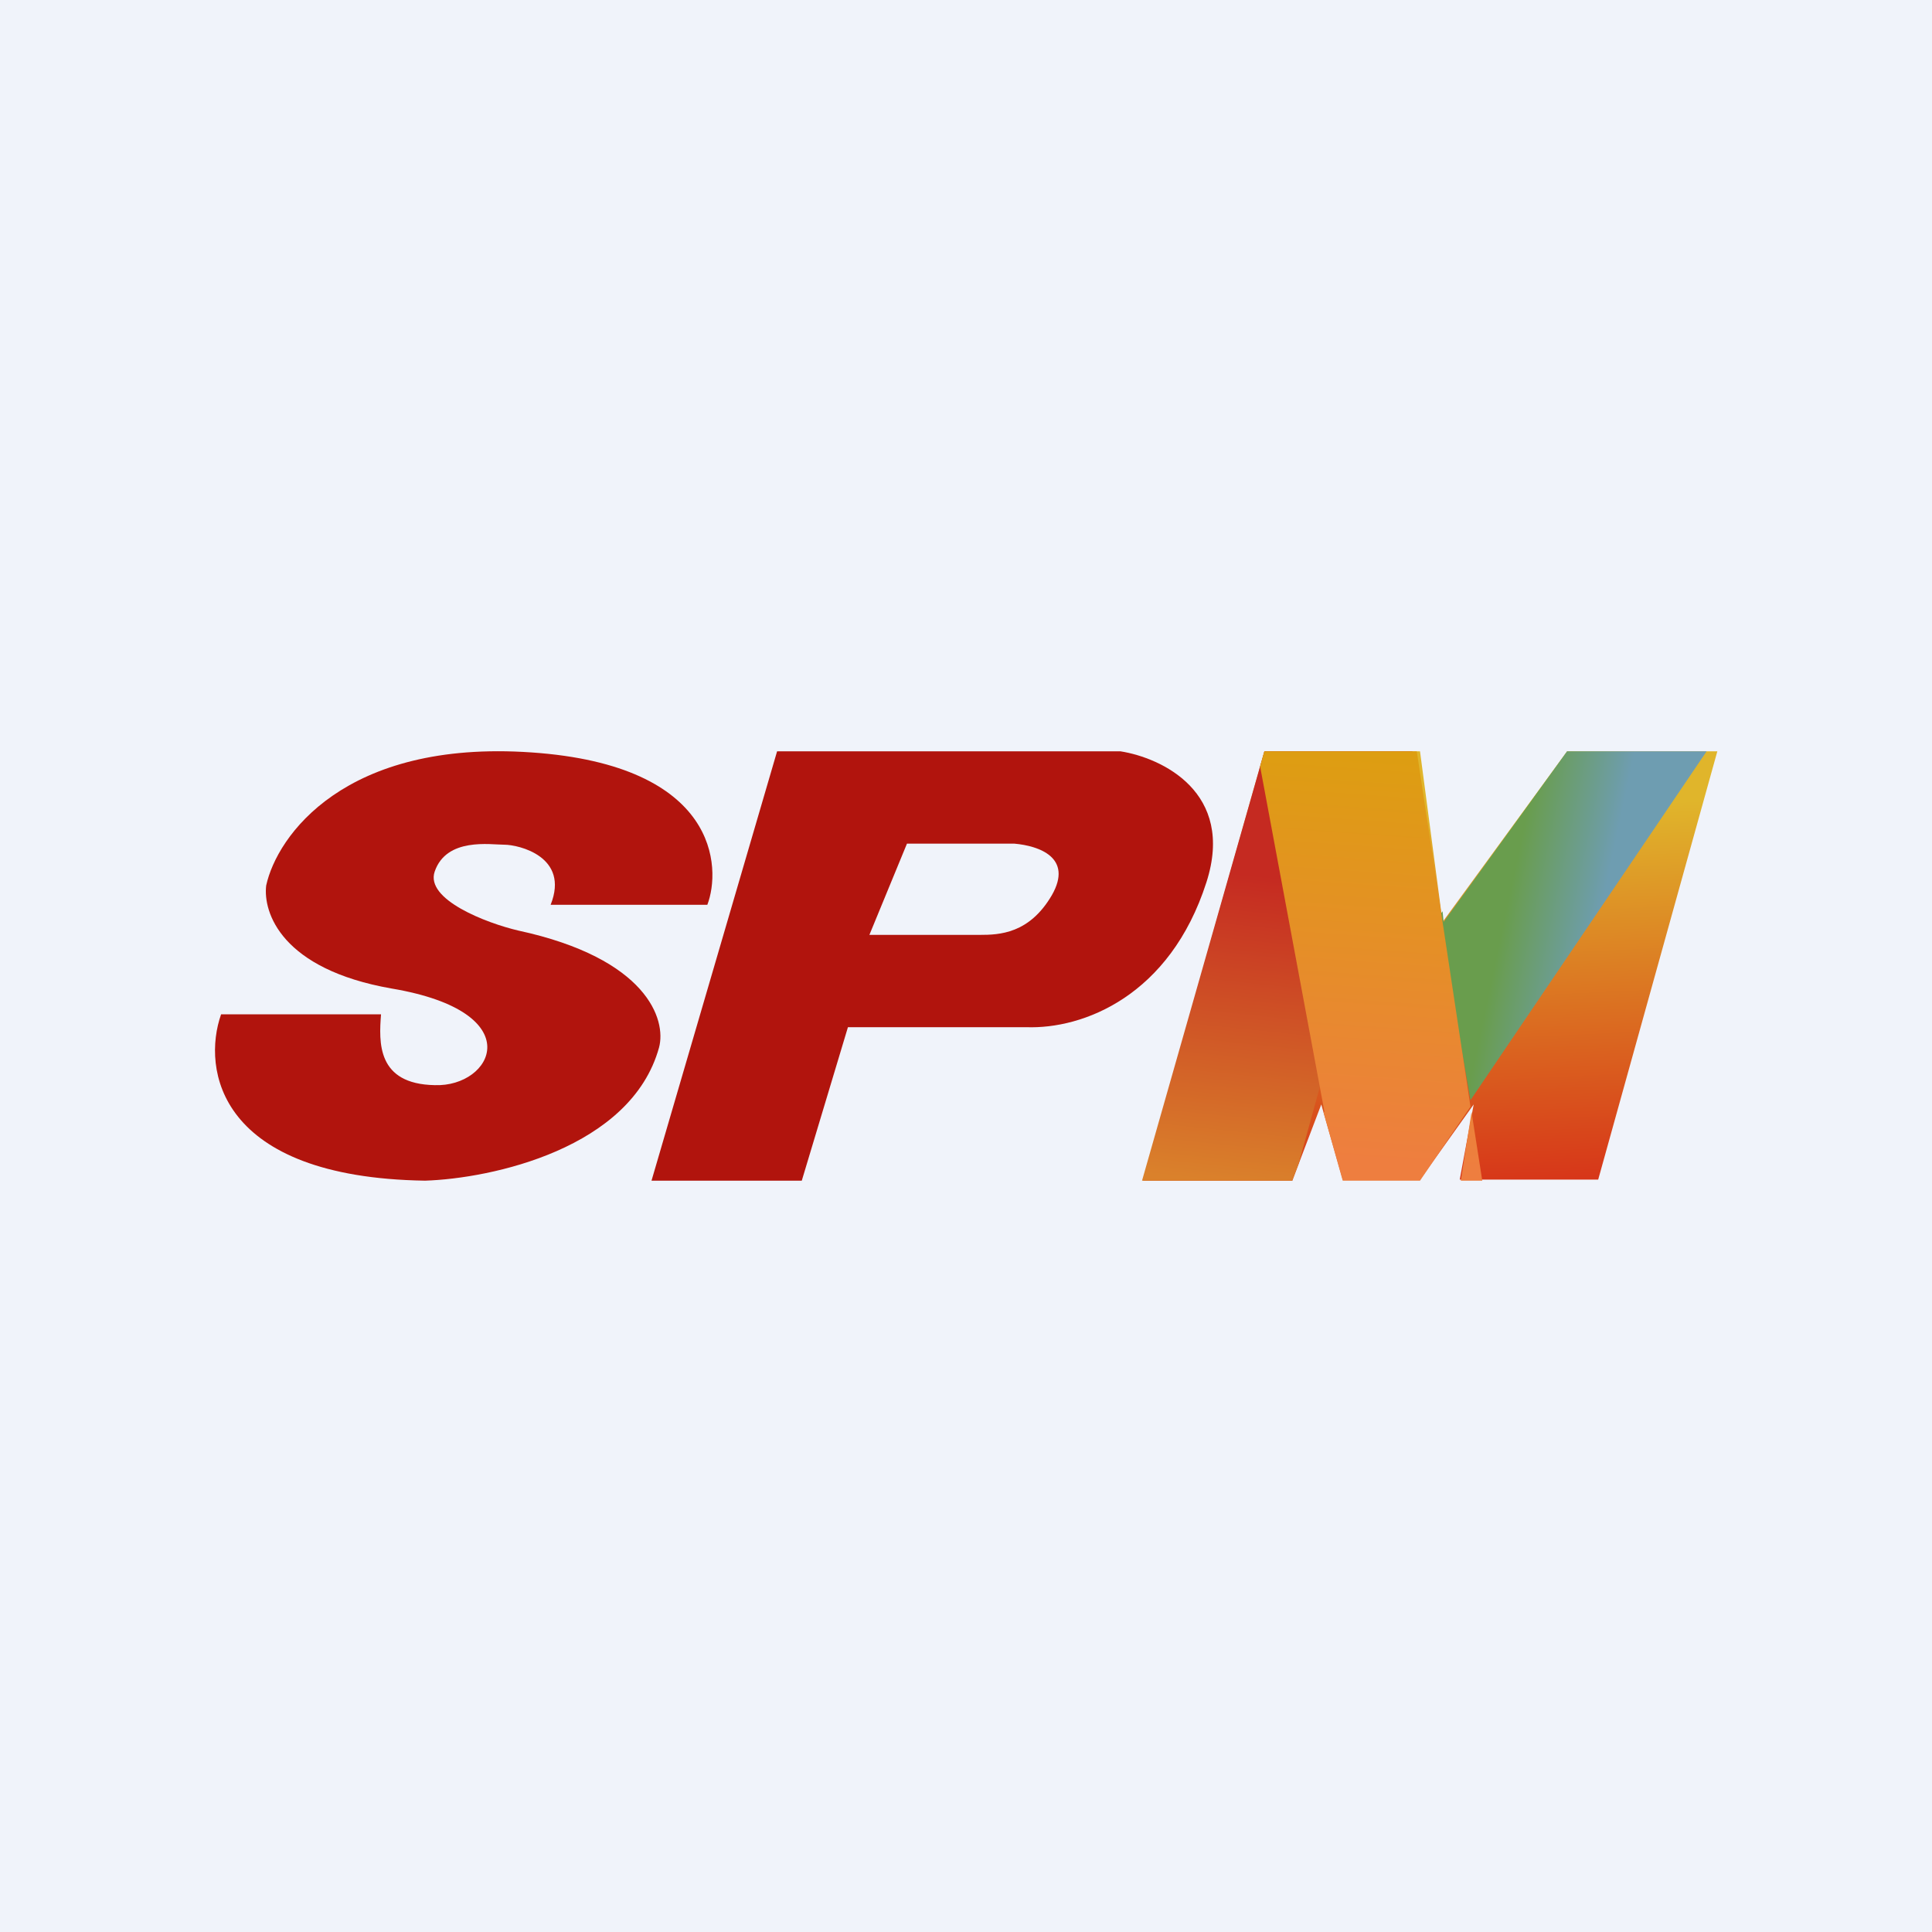
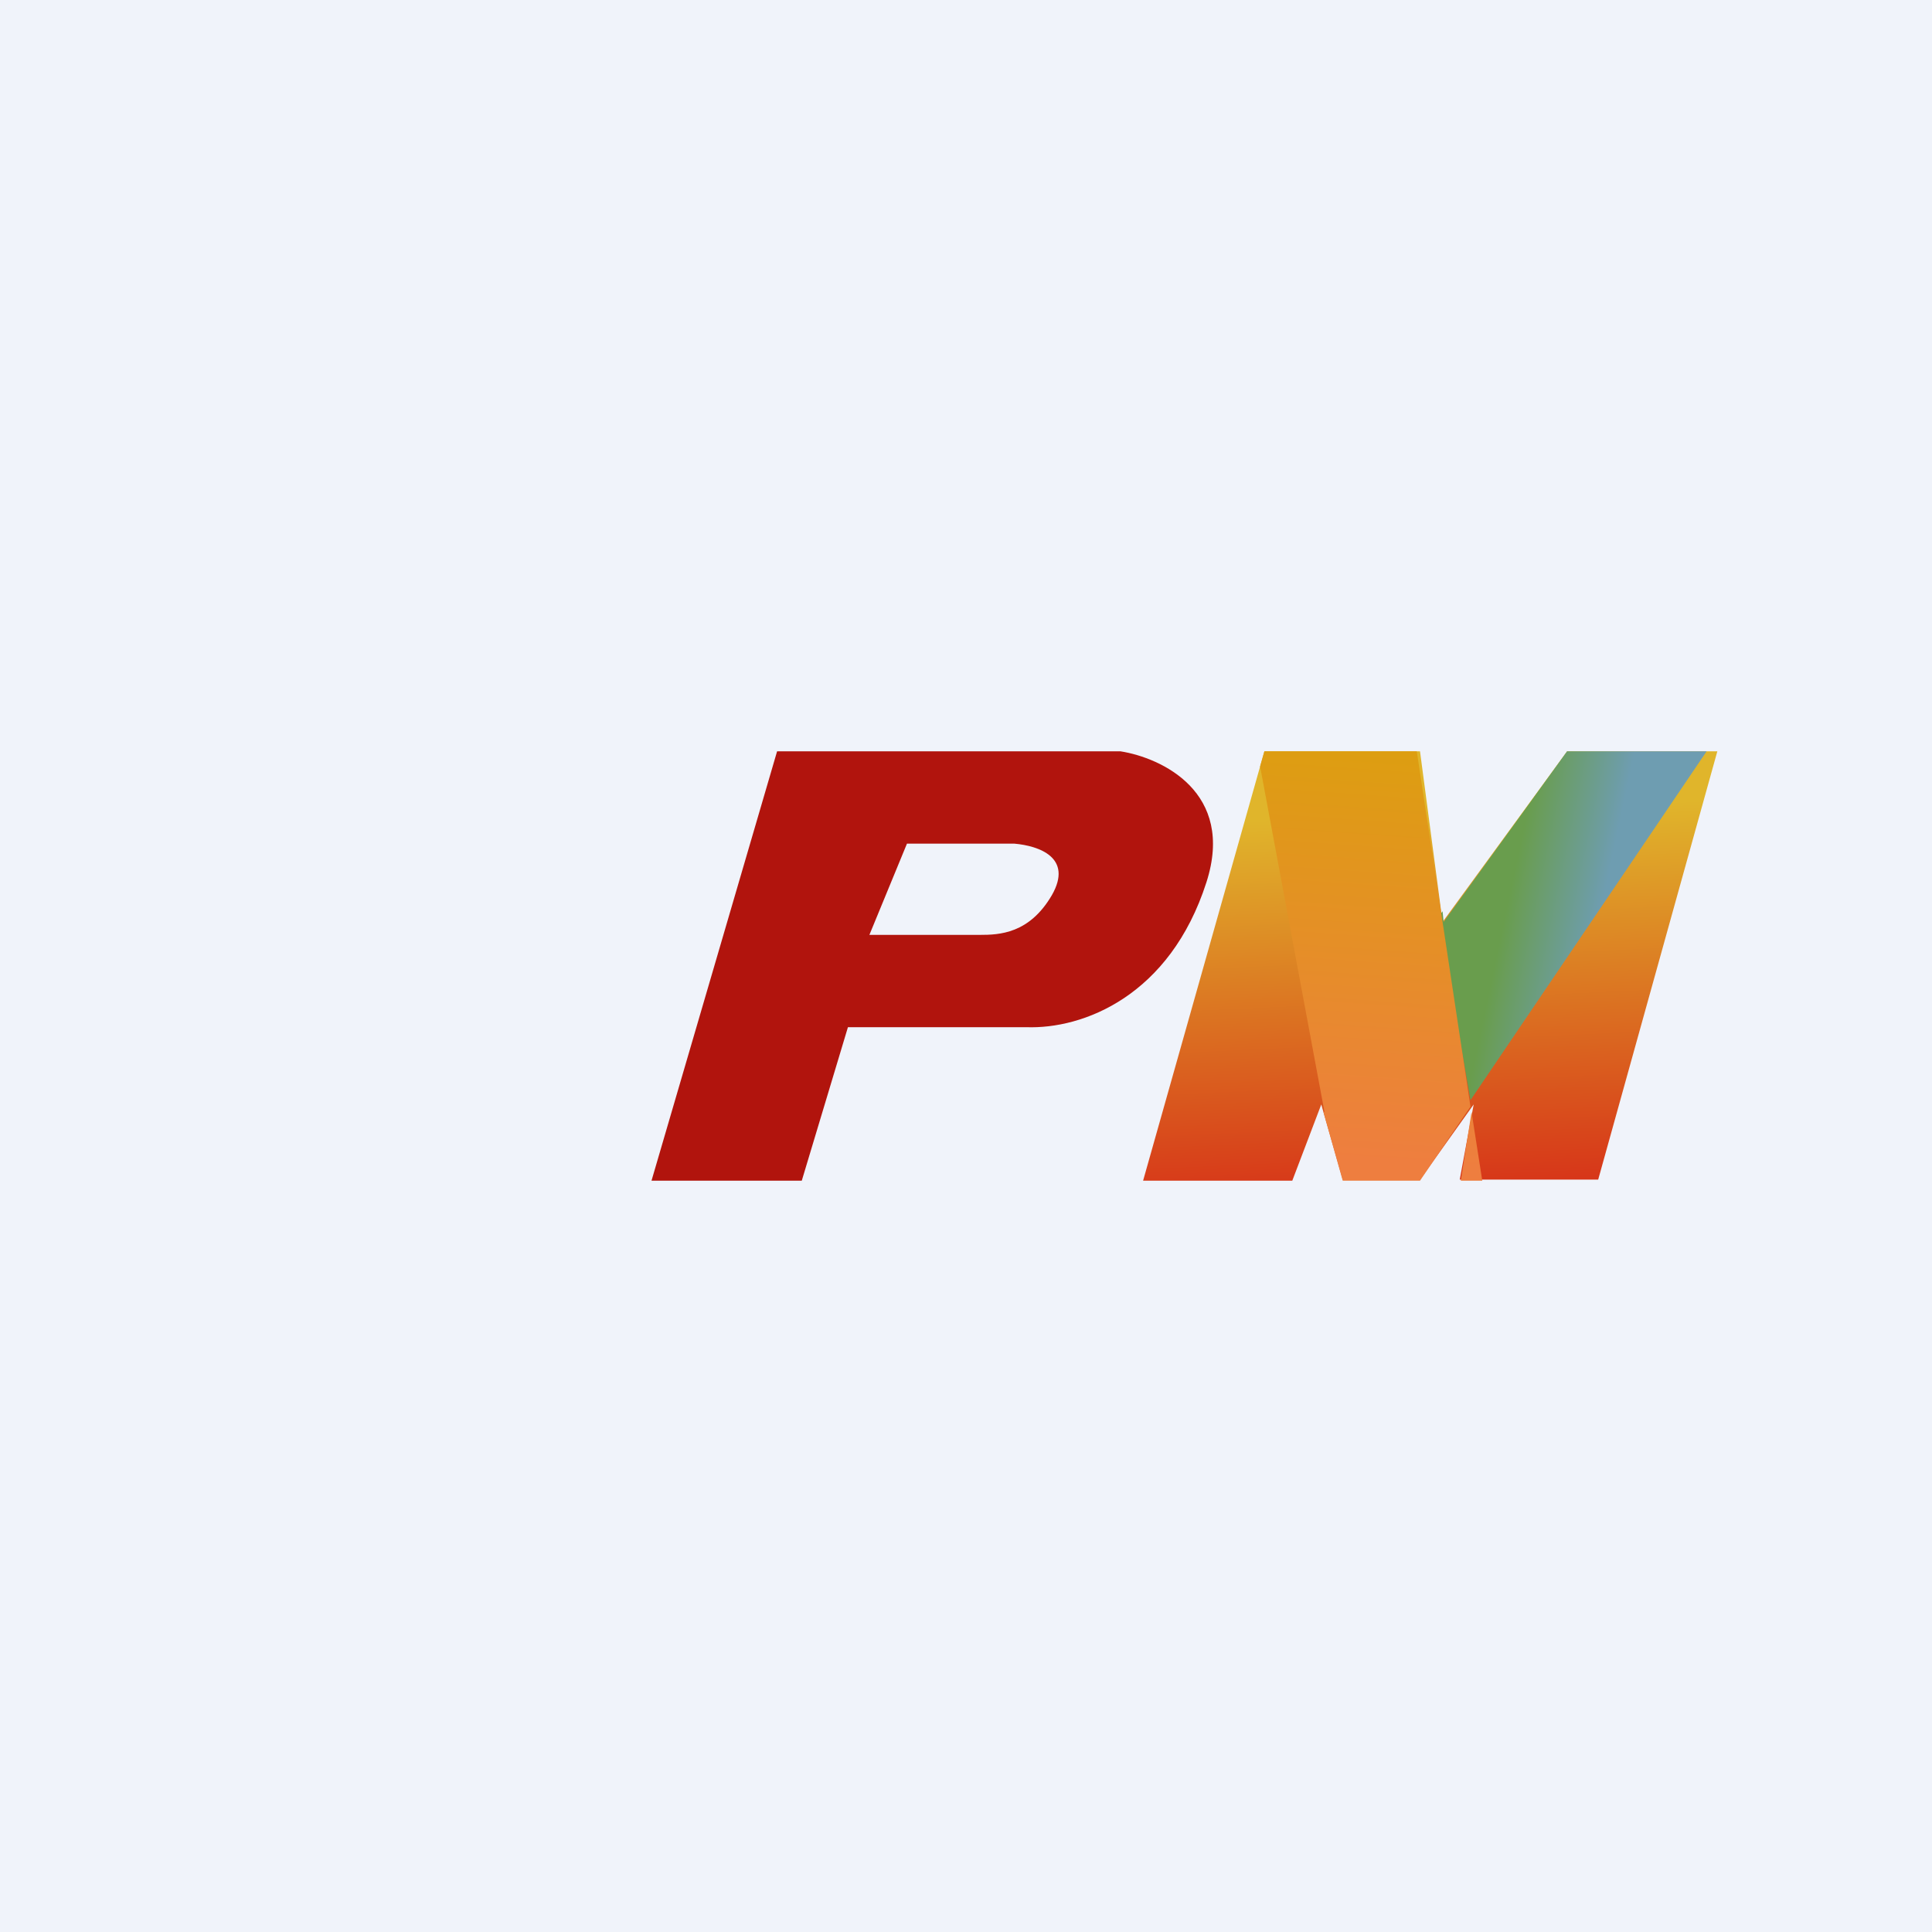
<svg xmlns="http://www.w3.org/2000/svg" width="18" height="18" viewBox="0 0 18 18">
  <path fill="#F0F3FA" d="M0 0h18v18H0z" />
-   <path d="M4.95 7.01c1.75.12 1.77 1.08 1.64 1.42H5.13c.18-.45-.3-.56-.43-.56s-.54-.07-.65.25c-.09.26.48.48.78.55 1.2.26 1.38.83 1.31 1.09-.26.94-1.56 1.22-2.18 1.24-1.93-.03-2.08-1.04-1.9-1.55h1.49c-.02.26-.04.65.5.66.54.02.9-.68-.4-.9-1.03-.18-1.2-.71-1.17-.96.1-.46.73-1.36 2.47-1.24Z" fill="#B1140D" />
  <path fill-rule="evenodd" d="m6.07 11 1.17-4h3.2c.38.06 1.07.38.8 1.22-.34 1.06-1.15 1.37-1.68 1.35H7.9L7.47 11h-1.4Zm2.38-3.14h1c.23.02.55.13.35.48-.21.36-.49.37-.67.37H8.1l.35-.85Z" fill="#B1140D" />
  <path d="m11.78 7-1.13 4h1.39l.27-.71.2.7h.72l.5-.7-.13.7h1.29L16 7h-1.4l-1.16 1.59L13.23 7h-1.45Z" fill="url(#anggiva2e)" />
-   <path d="m13.16 7-1.06 3.84-.06.16h-1.4l1.14-4h1.38Z" fill="url(#bnggiva2e)" />
-   <path d="m13.4 8.53.3 1.72L15.9 7h-1.3l-1.15 1.59-.01-.1-.03.04Z" fill="url(#cnggiva2e)" />
+   <path d="m13.4 8.53.3 1.72L15.9 7h-1.3l-1.15 1.59-.01-.1-.03.04" fill="url(#cnggiva2e)" />
  <path d="m12.33 10.36.18.64h.72l.47-.69L13.2 7h-1.42l-.04.14.6 3.22Zm1.38 0 .1.64h-.2l.1-.64Z" fill="url(#dnggiva2e)" />
  <defs>
    <linearGradient id="anggiva2e" x1="14.47" y1="7.52" x2="14.63" y2="11" gradientUnits="userSpaceOnUse">
      <stop stop-color="#E0B52B" />
      <stop offset="1" stop-color="#D73619" />
    </linearGradient>
    <linearGradient id="bnggiva2e" x1="11.58" y1="8.14" x2="11.28" y2="11" gradientUnits="userSpaceOnUse">
      <stop stop-color="#C52A21" />
      <stop offset="1" stop-color="#DA812B" />
    </linearGradient>
    <linearGradient id="cnggiva2e" x1="14" y1="8.63" x2="14.85" y2="8.81" gradientUnits="userSpaceOnUse">
      <stop stop-color="#699D4D" />
      <stop offset="1" stop-color="#6E9DB1" />
    </linearGradient>
    <linearGradient id="dnggiva2e" x1="12.93" y1="7" x2="12.66" y2="10.81" gradientUnits="userSpaceOnUse">
      <stop stop-color="#DD9E11" />
      <stop offset="1" stop-color="#EE7E3F" />
    </linearGradient>
  </defs>
</svg>